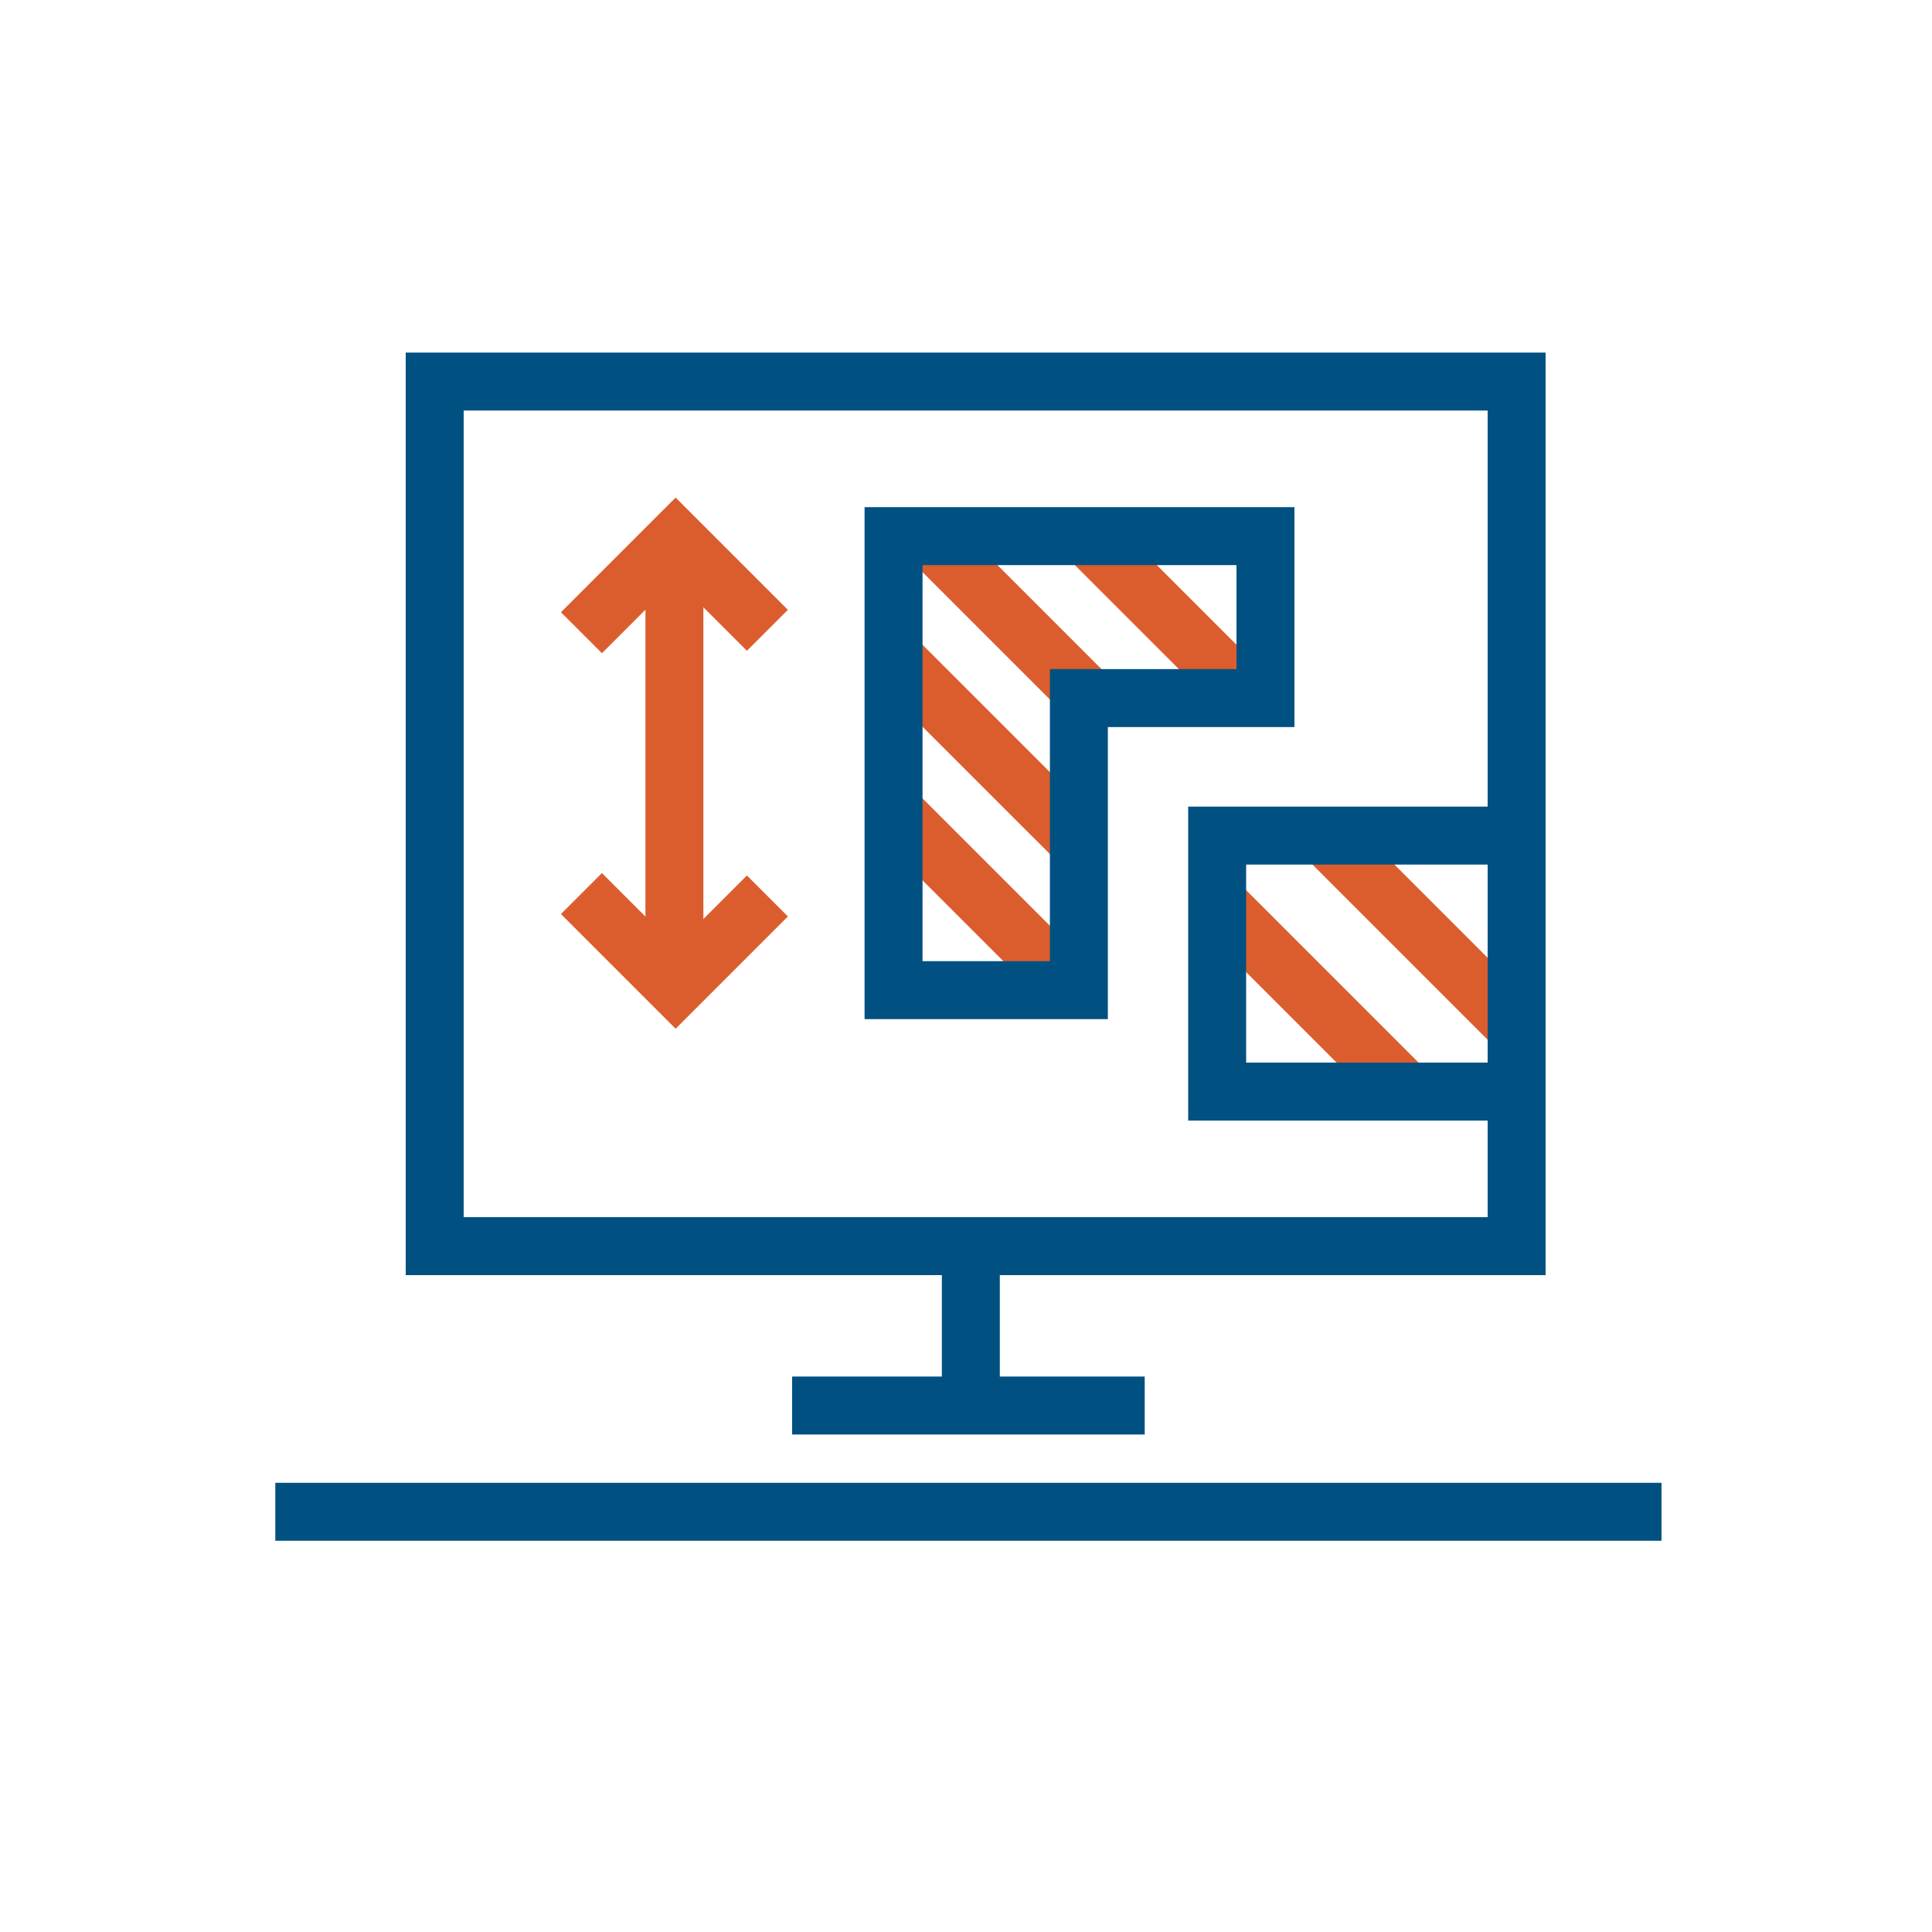
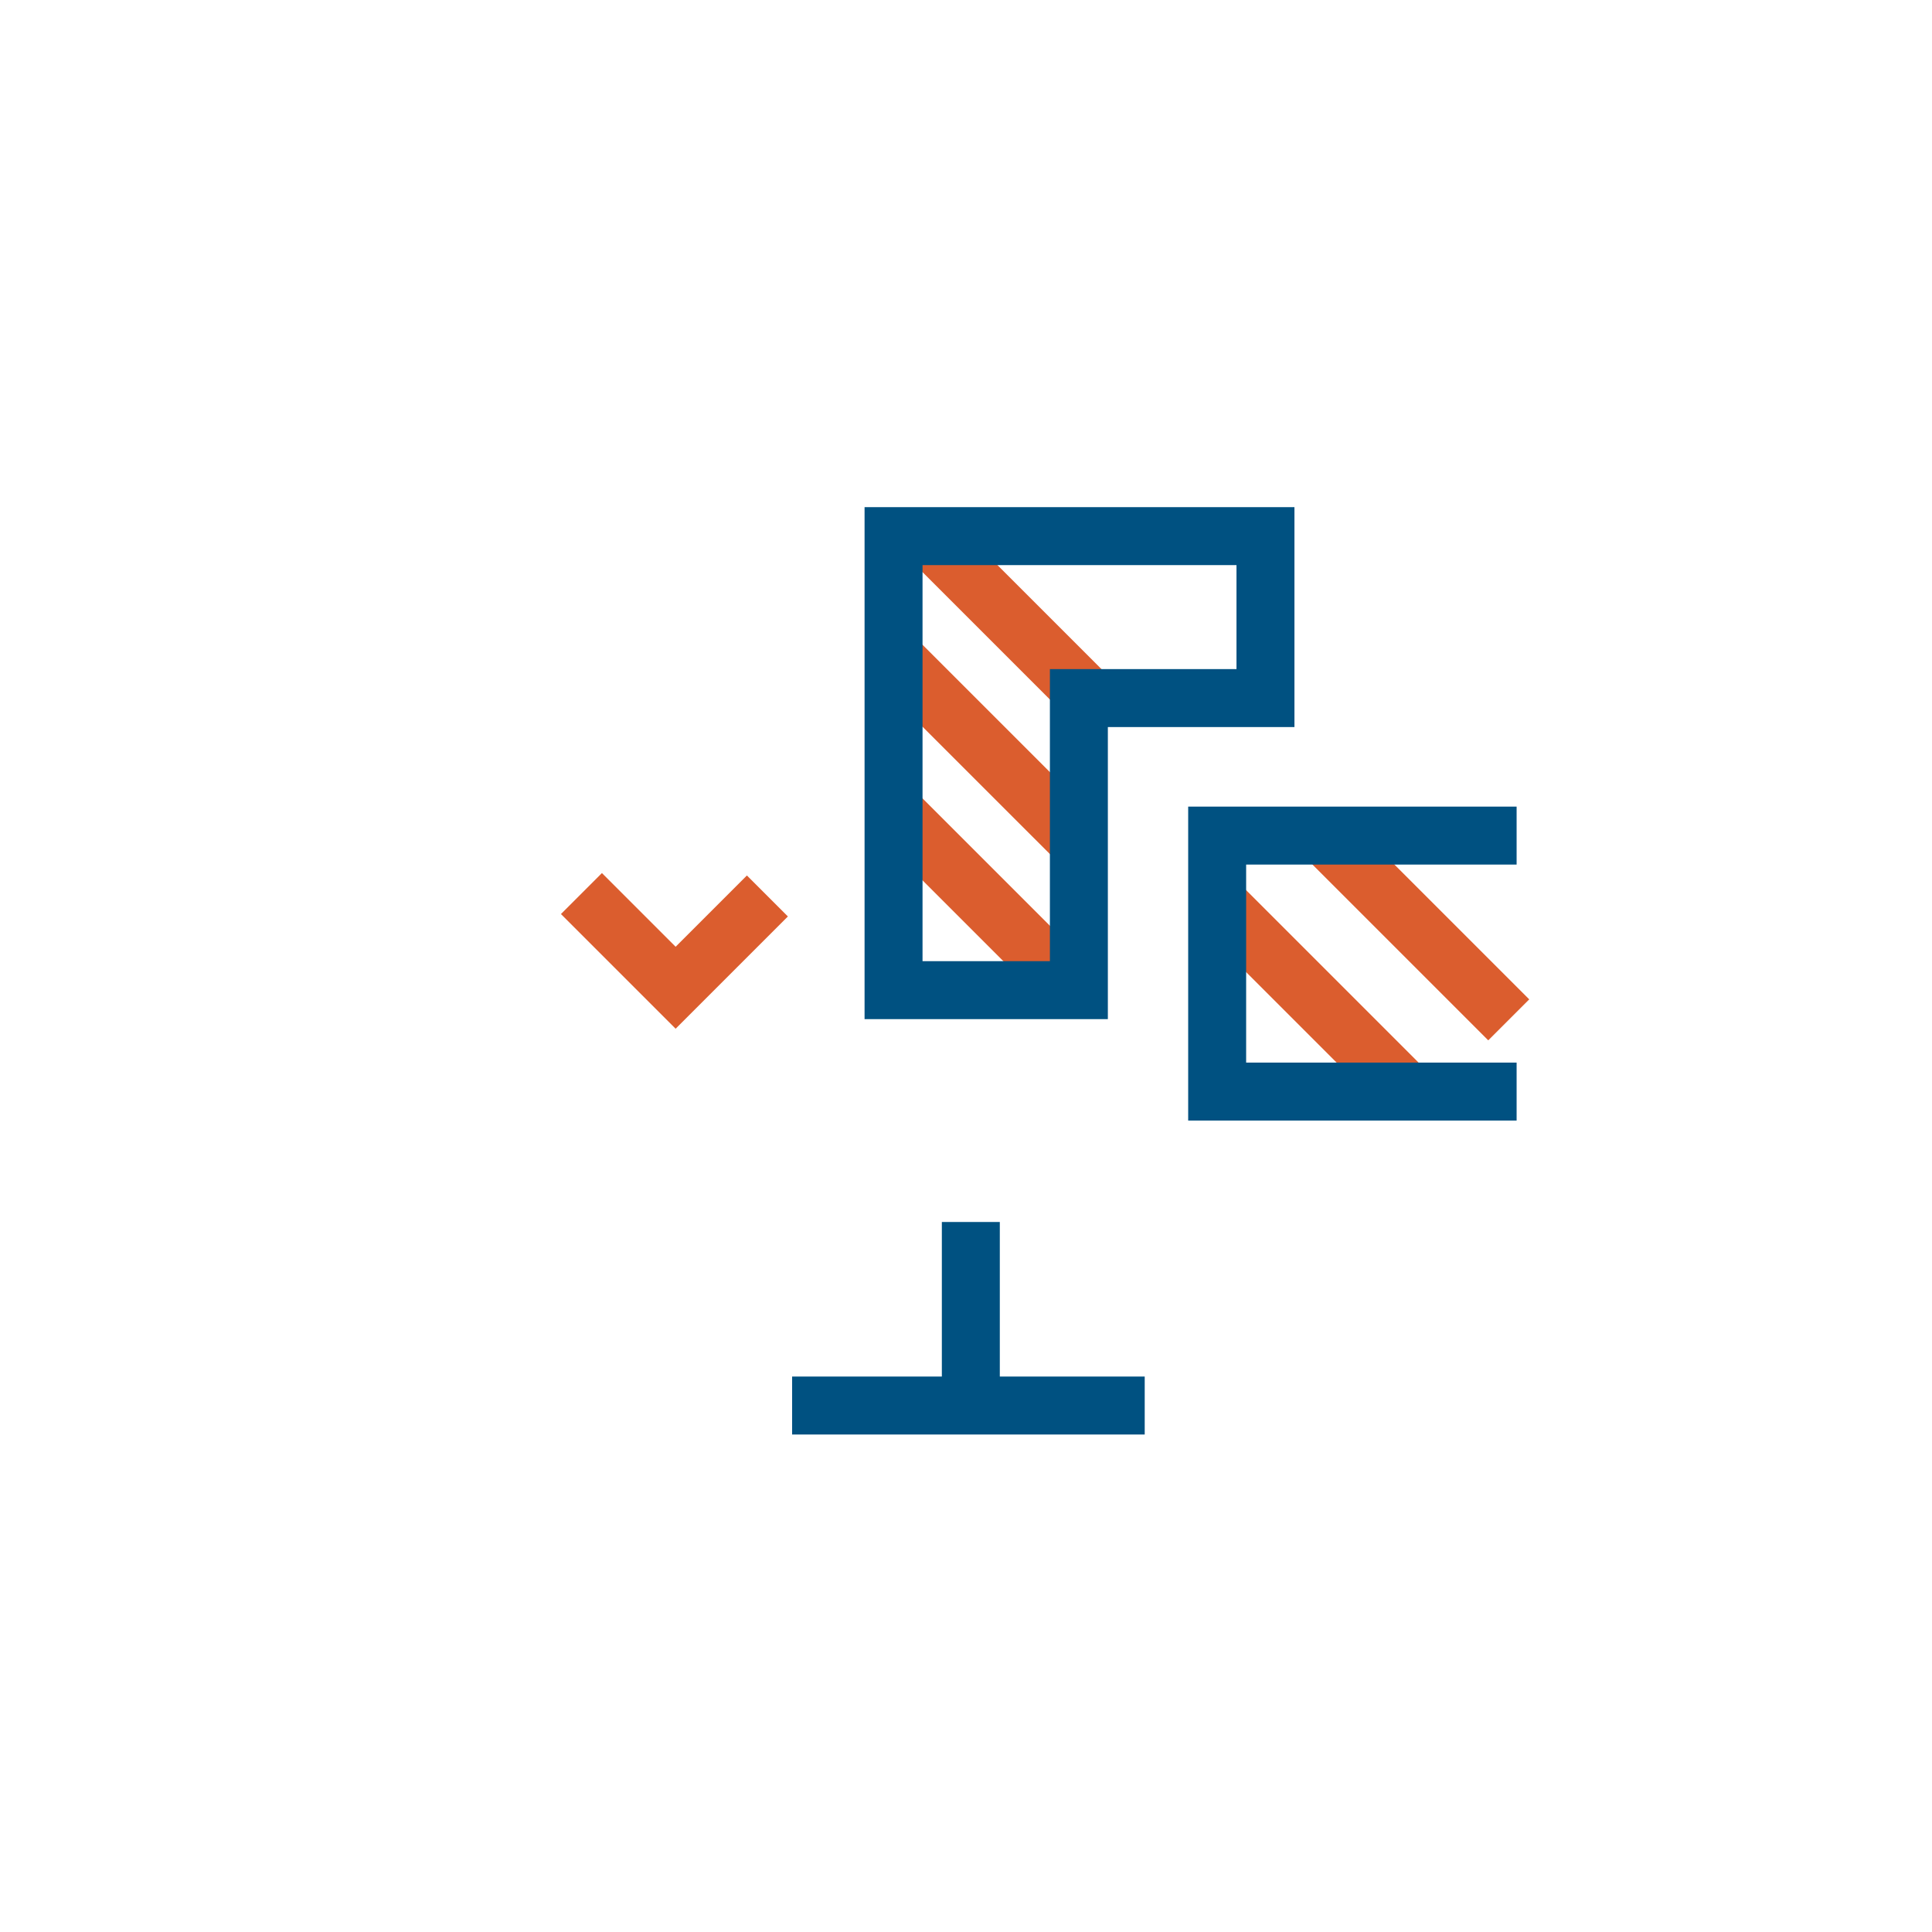
<svg xmlns="http://www.w3.org/2000/svg" viewBox="0 0 400 400">
  <g fill="none" stroke-miterlimit="10" stroke-width="12">
    <g stroke="#db5d2e">
      <path d="m223.37 174.34-38.37-38.36" />
      <path d="m225.56 144.53-33.53-33.53" />
-       <path d="m258.56 144.53-33.53-33.53" />
      <path d="m223.37 206.15-38.37-38.37" />
      <path d="m291.37 226.15-38.37-38.37" />
      <path d="m312.37 211.15-38.37-38.37" />
    </g>
-     <path d="m90 79h224v179h-224z" stroke="#005181" />
    <path d="m201 253v35" stroke="#005181" />
    <path d="m164 291h73" stroke="#005181" />
-     <path d="m57 313h287" stroke="#005181" />
    <path d="m314 226h-62v-53h62" stroke="#005181" />
    <path d="m223.37 144.53v60.47h-38.37v-94h77v33.53z" stroke="#005181" />
-     <path d="m139.63 116v86" stroke="#db5d2e" />
-     <path d="m120.38 131 19.5-19.5 19 19" stroke="#db5d2e" />
    <path d="m120.38 185 19.5 19.5 19-19" stroke="#db5d2e" />
  </g>
</svg>